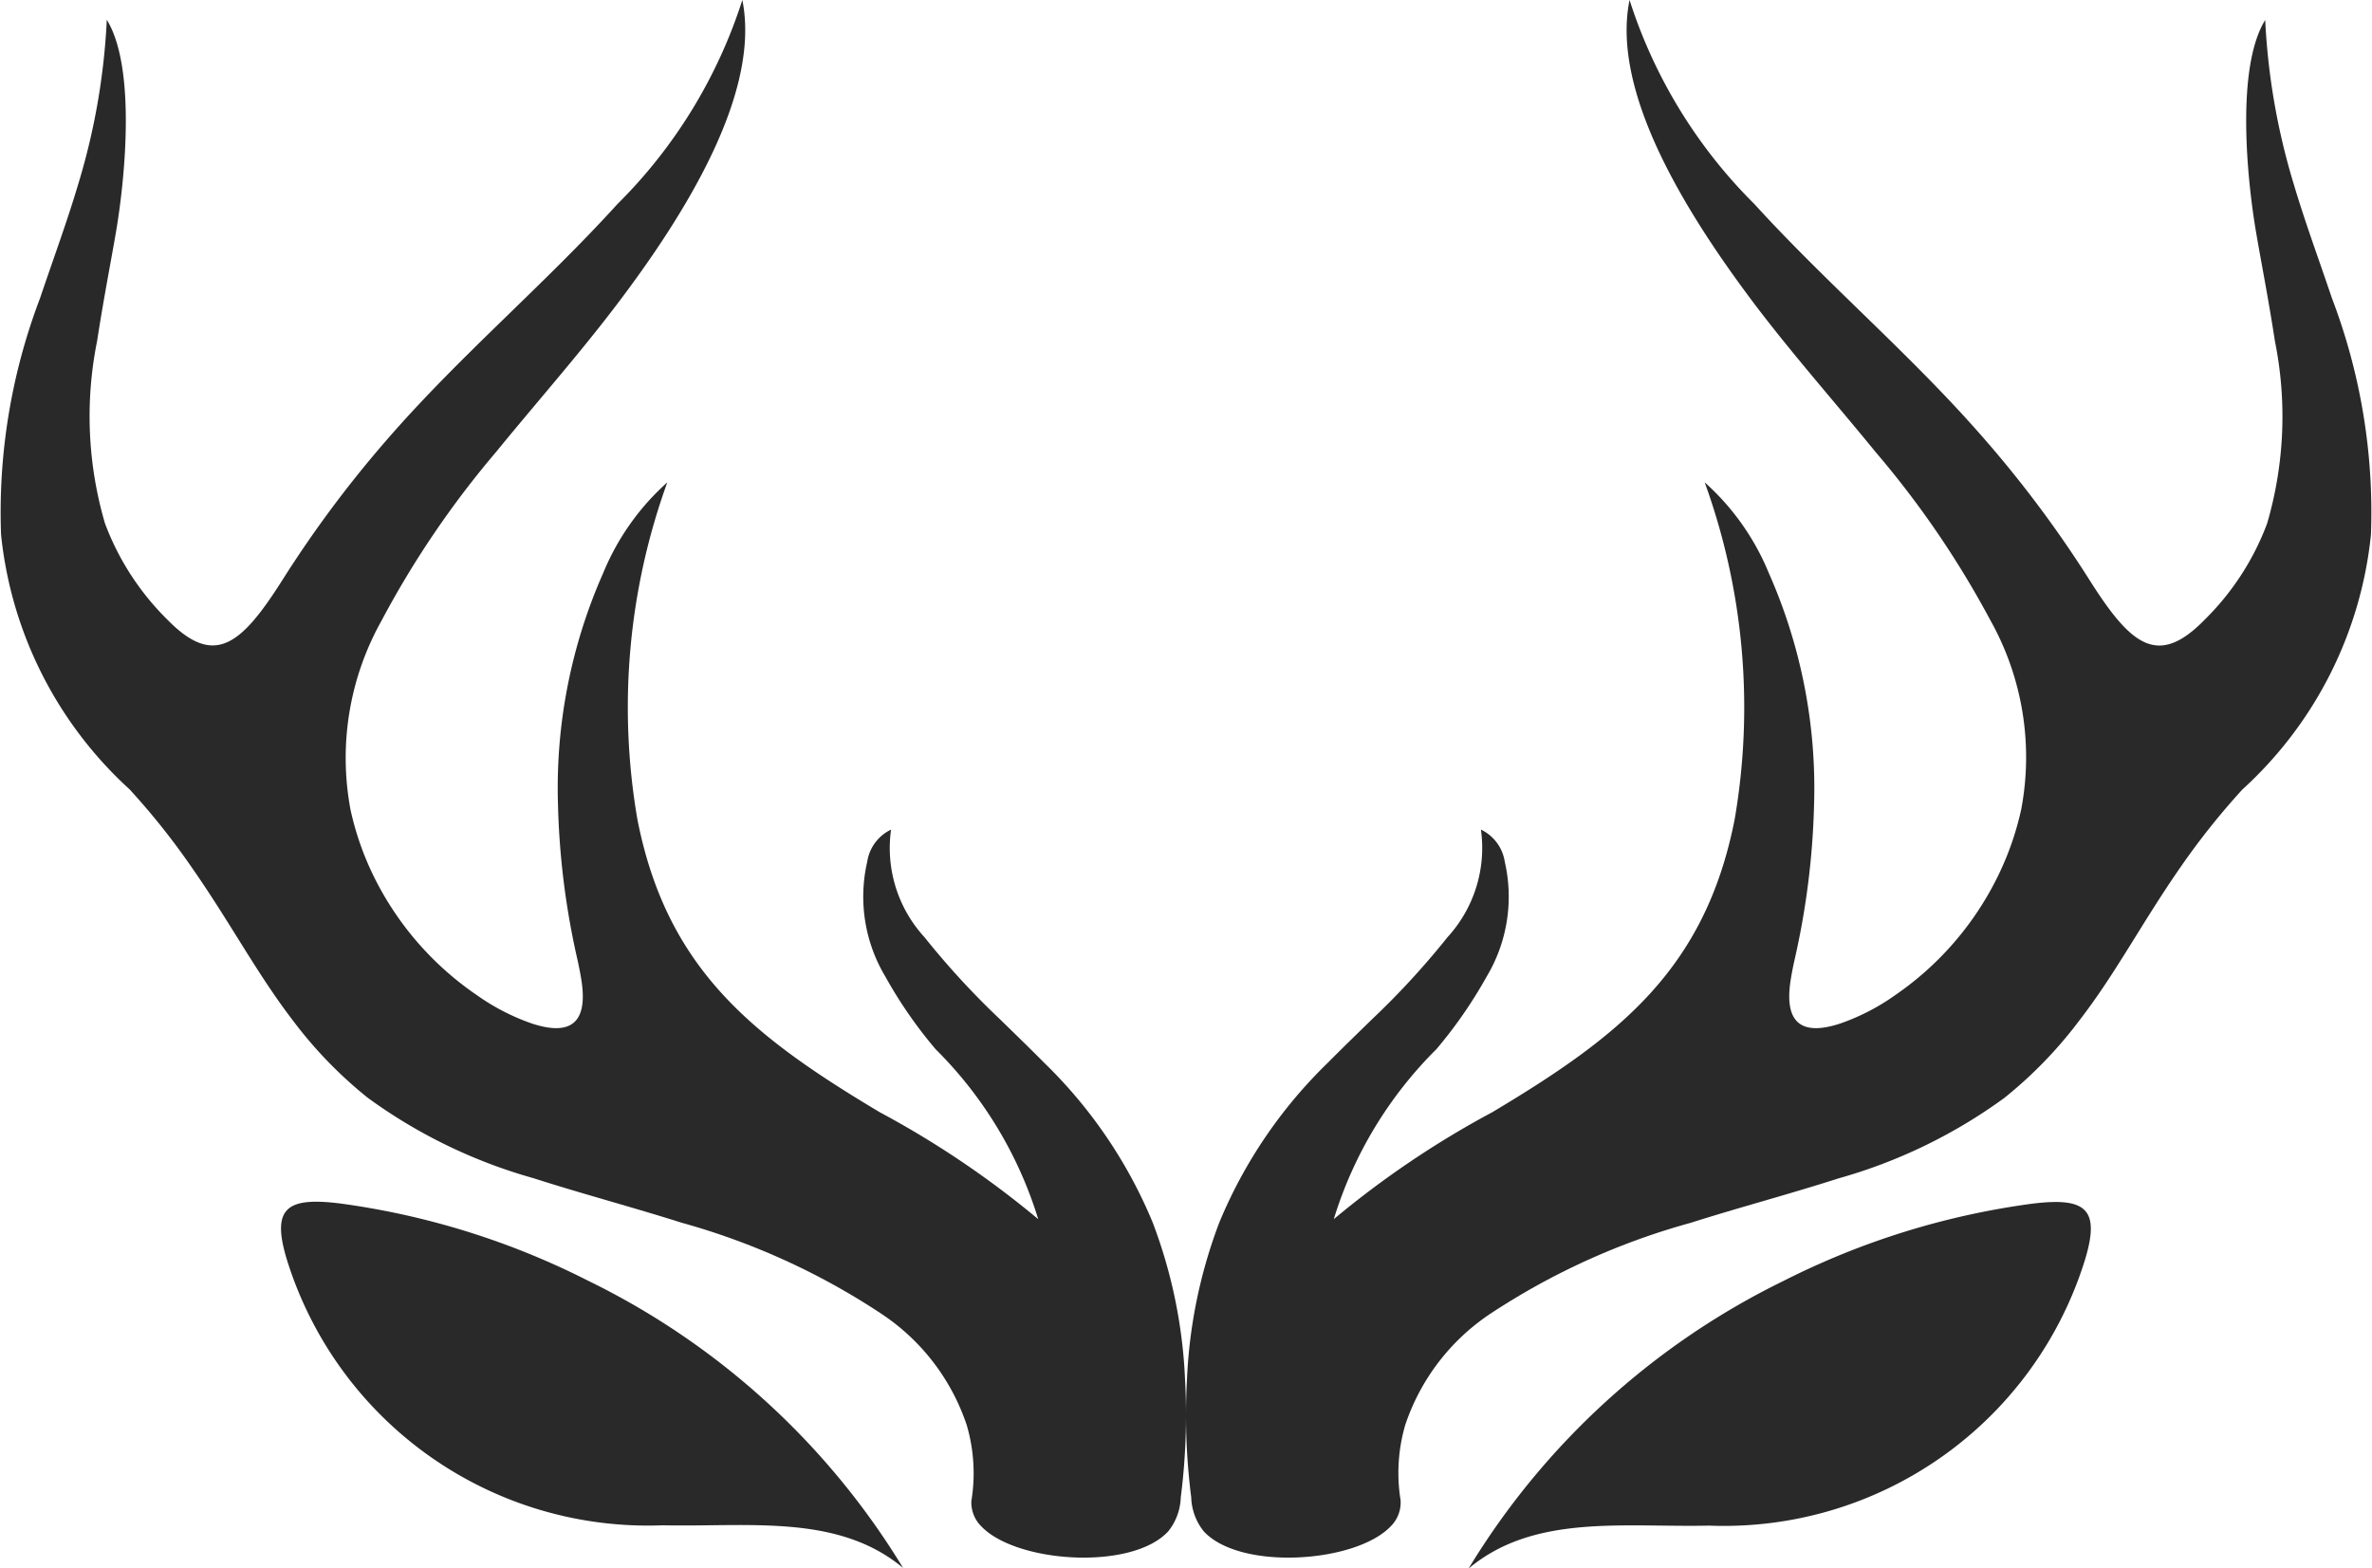
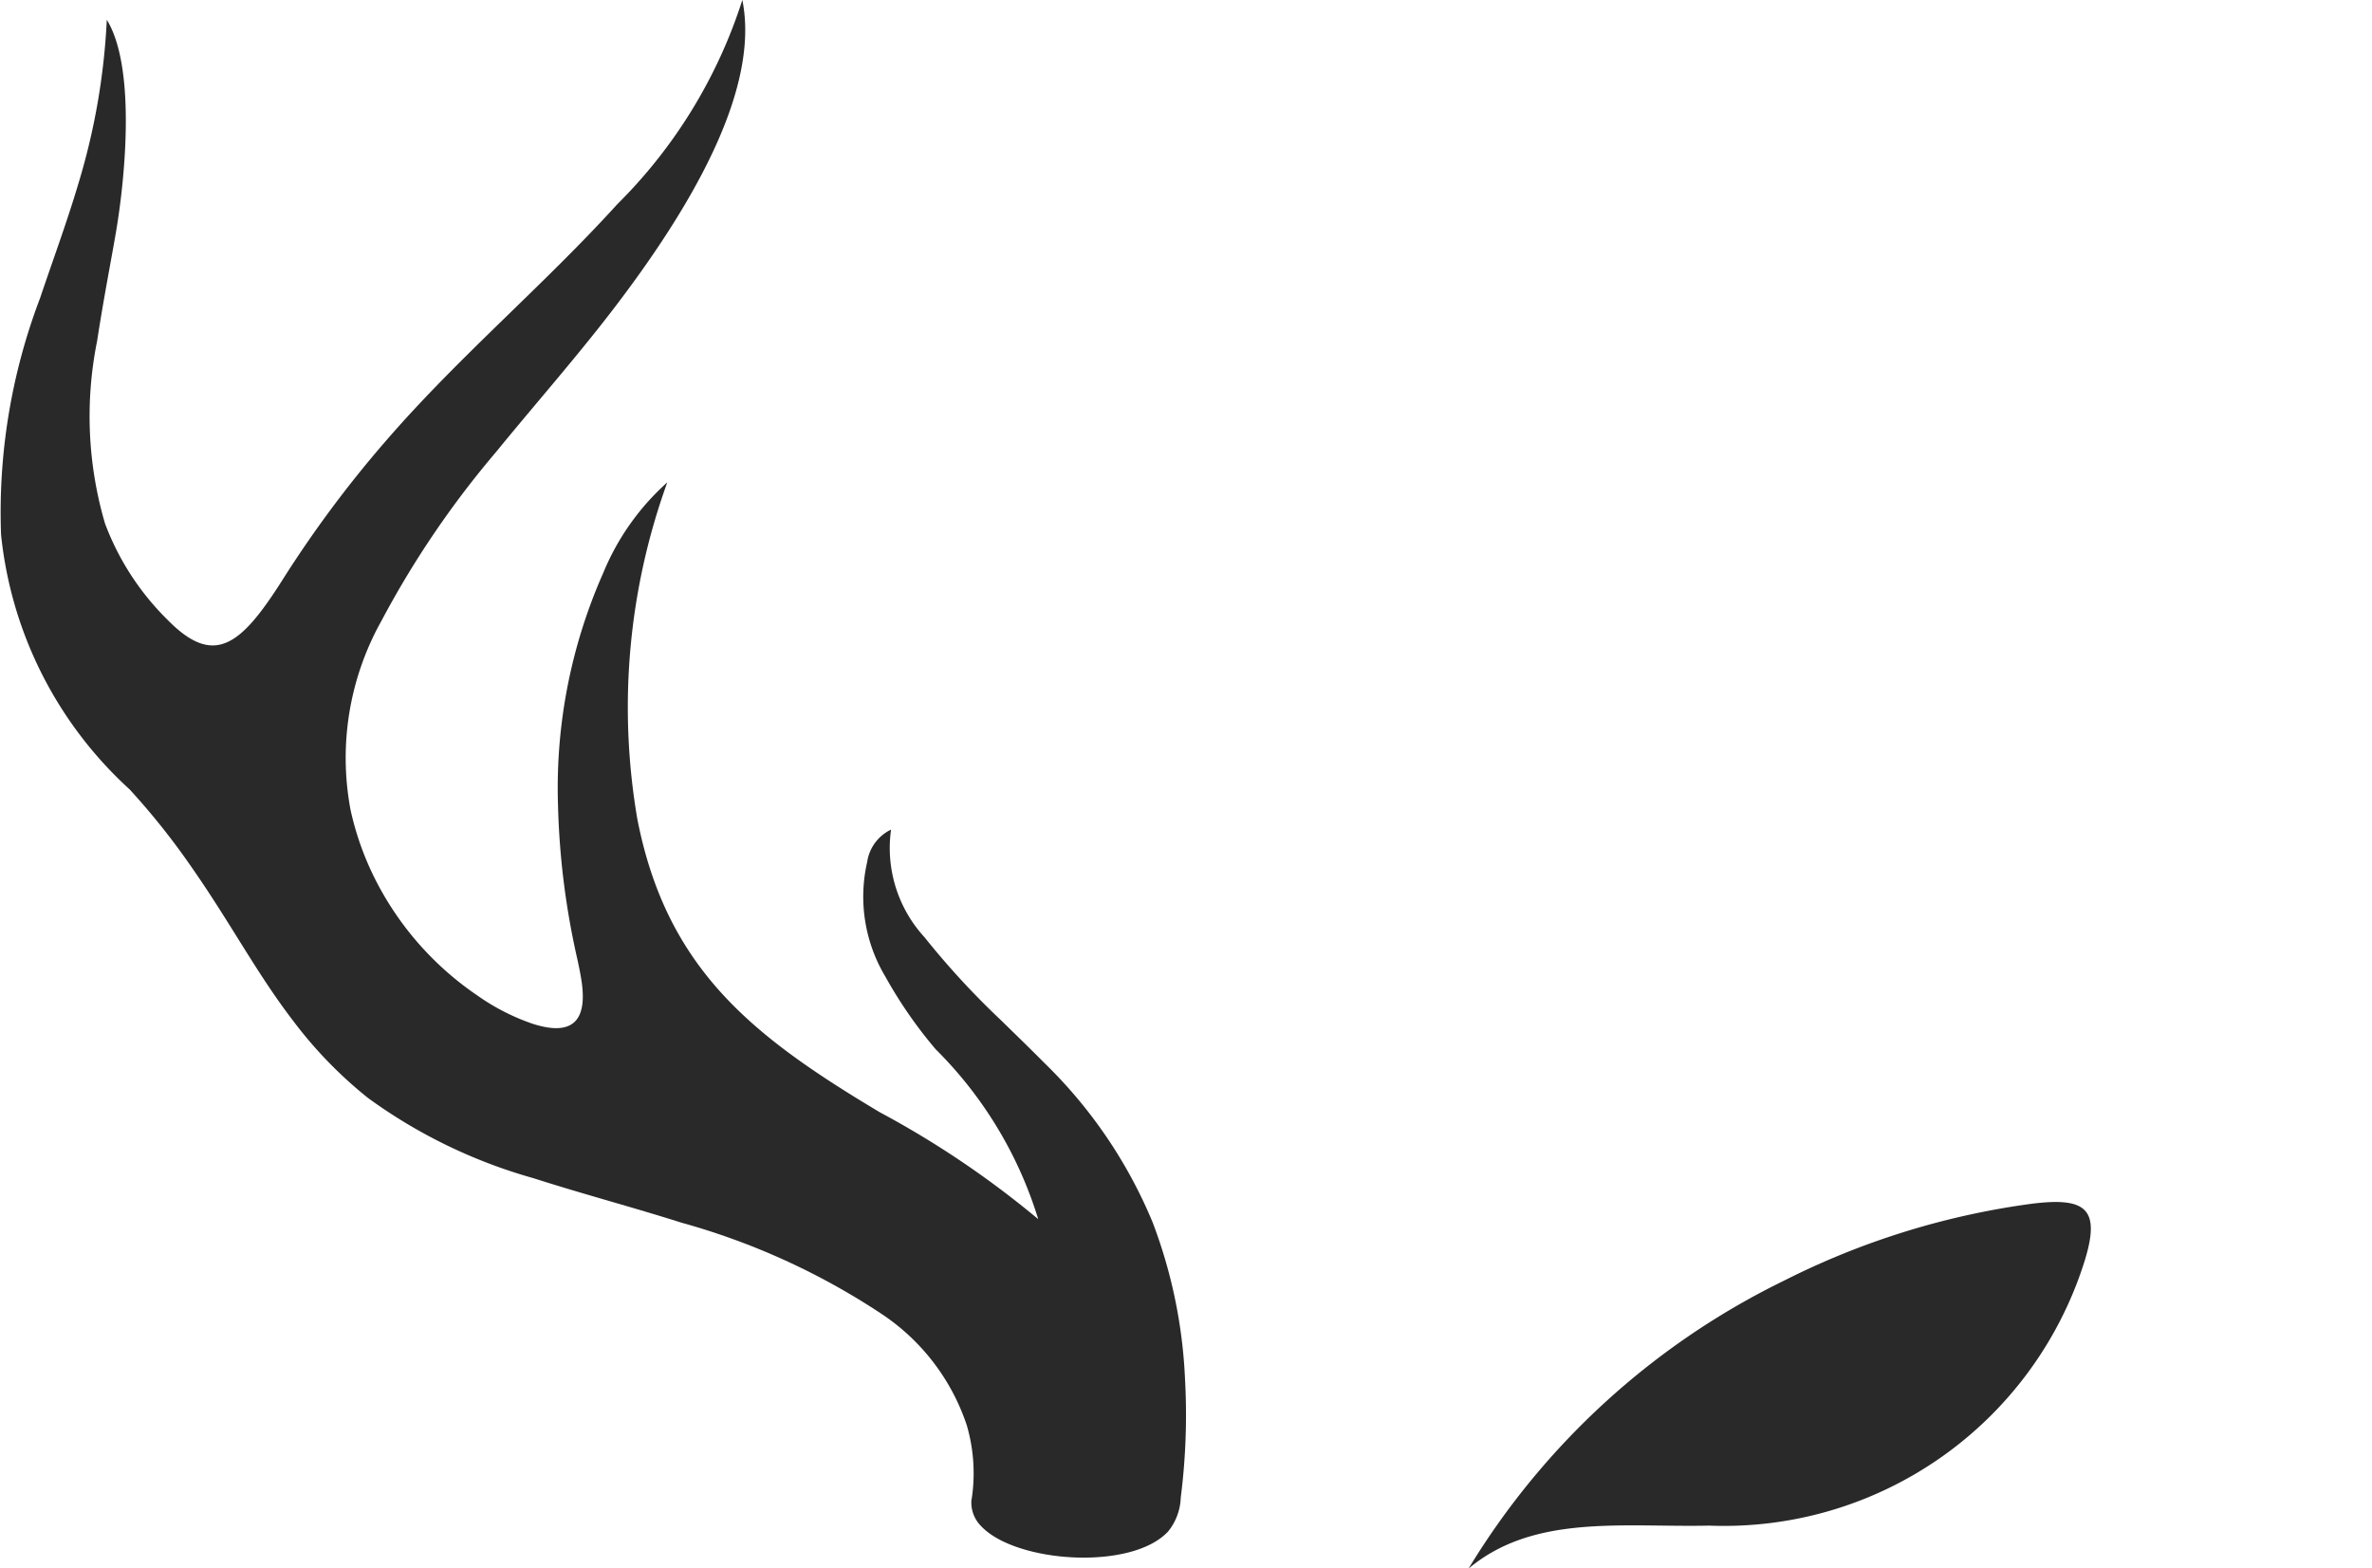
<svg xmlns="http://www.w3.org/2000/svg" width="42.552" height="28.136" viewBox="0 0 42.552 28.136">
  <g id="Group_179" data-name="Group 179" transform="translate(-273 -3469)">
    <g id="Group_76" data-name="Group 76" transform="translate(294.276 3469)">
-       <path id="Path_23" data-name="Path 23" d="M64.783,26.915a.6.6,0,0,1-.176.472c-.626.659-2.7.8-3.354.091a1.02,1.02,0,0,1-.225-.608,11.721,11.721,0,0,1-.076-2.133,9,9,0,0,1,.579-2.8,8.547,8.547,0,0,1,1.949-2.869c.254-.257.515-.509.784-.772a14.426,14.426,0,0,0,1.361-1.479,2.372,2.372,0,0,0,.6-1.931.766.766,0,0,1,.428.579,2.792,2.792,0,0,1-.327,2.061,8.149,8.149,0,0,1-.9,1.3,7.321,7.321,0,0,0-1.841,3.05,16.865,16.865,0,0,1,2.845-1.92C68.7,18.6,70.247,17.4,70.777,14.7a11.85,11.85,0,0,0-.538-6.045,4.446,4.446,0,0,1,1.15,1.627,9.531,9.531,0,0,1,.812,4.16,14.01,14.01,0,0,1-.351,2.786c-.033.149-.058.279-.075.4-.1.714.191.969.894.738a3.919,3.919,0,0,0,.982-.506A5.548,5.548,0,0,0,75.5,15.719a5.279,5.279,0,0,0,.418-1.2,5.029,5.029,0,0,0-.554-3.389,16.9,16.9,0,0,0-2.06-3.02c-.714-.876-1.46-1.718-2.15-2.626C69.9,3.824,68.554,1.652,68.891,0a9.045,9.045,0,0,0,2.24,3.662c1.335,1.466,2.839,2.729,4.147,4.24a20.57,20.57,0,0,1,1.861,2.5c.751,1.188,1.231,1.578,2.073.714a4.774,4.774,0,0,0,1.116-1.721,6.84,6.84,0,0,0,.141-3.271c-.122-.792-.245-1.406-.34-1.965-.161-.946-.363-2.945.165-3.8a12.114,12.114,0,0,0,.516,2.957c.2.673.441,1.322.681,2.034a10.775,10.775,0,0,1,.7,4.245,7.163,7.163,0,0,1-2.305,4.57,13.126,13.126,0,0,0-1.1,1.379c-.715,1.027-1.167,1.917-1.84,2.785A7.678,7.678,0,0,1,75.615,19.7a9.308,9.308,0,0,1-2.971,1.443c-.891.286-1.782.521-2.661.8A12.555,12.555,0,0,0,66.4,23.569a3.873,3.873,0,0,0-1.533,2A3.069,3.069,0,0,0,64.783,26.915Z" transform="translate(-60.934 0)" fill="#292929" fill-rule="evenodd" />
      <path id="Path_24" data-name="Path 24" d="M73.664,60.661A13.578,13.578,0,0,1,79.326,55.5a13.941,13.941,0,0,1,4.445-1.377c.97-.119,1.237.092.928,1.062a6.781,6.781,0,0,1-6.724,4.715c-1.548.033-3.143-.21-4.312.767" transform="translate(-68.589 -32.525)" fill="#292929" fill-rule="evenodd" />
    </g>
    <g id="Group_77" data-name="Group 77" transform="translate(273 3469)">
      <path id="Path_22" data-name="Path 22" d="M17.427,26.915a.6.6,0,0,0,.176.472c.626.659,2.7.8,3.354.091a1.02,1.02,0,0,0,.225-.608,11.722,11.722,0,0,0,.076-2.133,9,9,0,0,0-.579-2.8,8.547,8.547,0,0,0-1.949-2.869c-.254-.257-.515-.509-.784-.772a14.428,14.428,0,0,1-1.361-1.479,2.366,2.366,0,0,1-.6-1.931.766.766,0,0,0-.428.579,2.792,2.792,0,0,0,.327,2.061,8.046,8.046,0,0,0,.9,1.3,7.321,7.321,0,0,1,1.841,3.05,16.865,16.865,0,0,0-2.845-1.92C13.512,18.6,11.963,17.4,11.434,14.7a11.862,11.862,0,0,1,.537-6.045,4.451,4.451,0,0,0-1.15,1.627,9.525,9.525,0,0,0-.811,4.16,14.008,14.008,0,0,0,.351,2.786c.032.149.058.279.075.4.1.714-.19.969-.893.738a3.926,3.926,0,0,1-.983-.506,5.538,5.538,0,0,1-1.853-2.131,5.244,5.244,0,0,1-.419-1.2,5.036,5.036,0,0,1,.555-3.389A16.89,16.89,0,0,1,8.9,8.109c.714-.876,1.46-1.718,2.151-2.626,1.261-1.659,2.6-3.83,2.266-5.483a9.037,9.037,0,0,1-2.241,3.662C9.745,5.128,8.239,6.391,6.932,7.9a20.652,20.652,0,0,0-1.861,2.5c-.752,1.188-1.23,1.578-2.073.714A4.771,4.771,0,0,1,1.883,9.391a6.83,6.83,0,0,1-.141-3.271c.122-.792.245-1.406.34-1.965.161-.946.361-2.945-.166-3.8A12.077,12.077,0,0,1,1.4,3.315C1.2,3.987.959,4.637.719,5.349a10.805,10.805,0,0,0-.7,4.245,7.175,7.175,0,0,0,2.306,4.57,12.93,12.93,0,0,1,1.1,1.379C4.143,16.57,4.6,17.46,5.268,18.329A7.68,7.68,0,0,0,6.6,19.7,9.31,9.31,0,0,0,9.567,21.14c.892.286,1.782.521,2.661.8a12.553,12.553,0,0,1,3.582,1.633,3.865,3.865,0,0,1,1.533,2,3.069,3.069,0,0,1,.085,1.346" transform="translate(0 0)" fill="#292929" fill-rule="evenodd" />
-       <path id="Path_25" data-name="Path 25" d="M23.811,60.661A13.583,13.583,0,0,0,18.148,55.5,13.927,13.927,0,0,0,13.7,54.118c-.97-.119-1.236.092-.928,1.062A6.78,6.78,0,0,0,19.5,59.894c1.55.033,3.144-.21,4.312.767" transform="translate(-7.609 -32.525)" fill="#292929" fill-rule="evenodd" />
    </g>
  </g>
</svg>